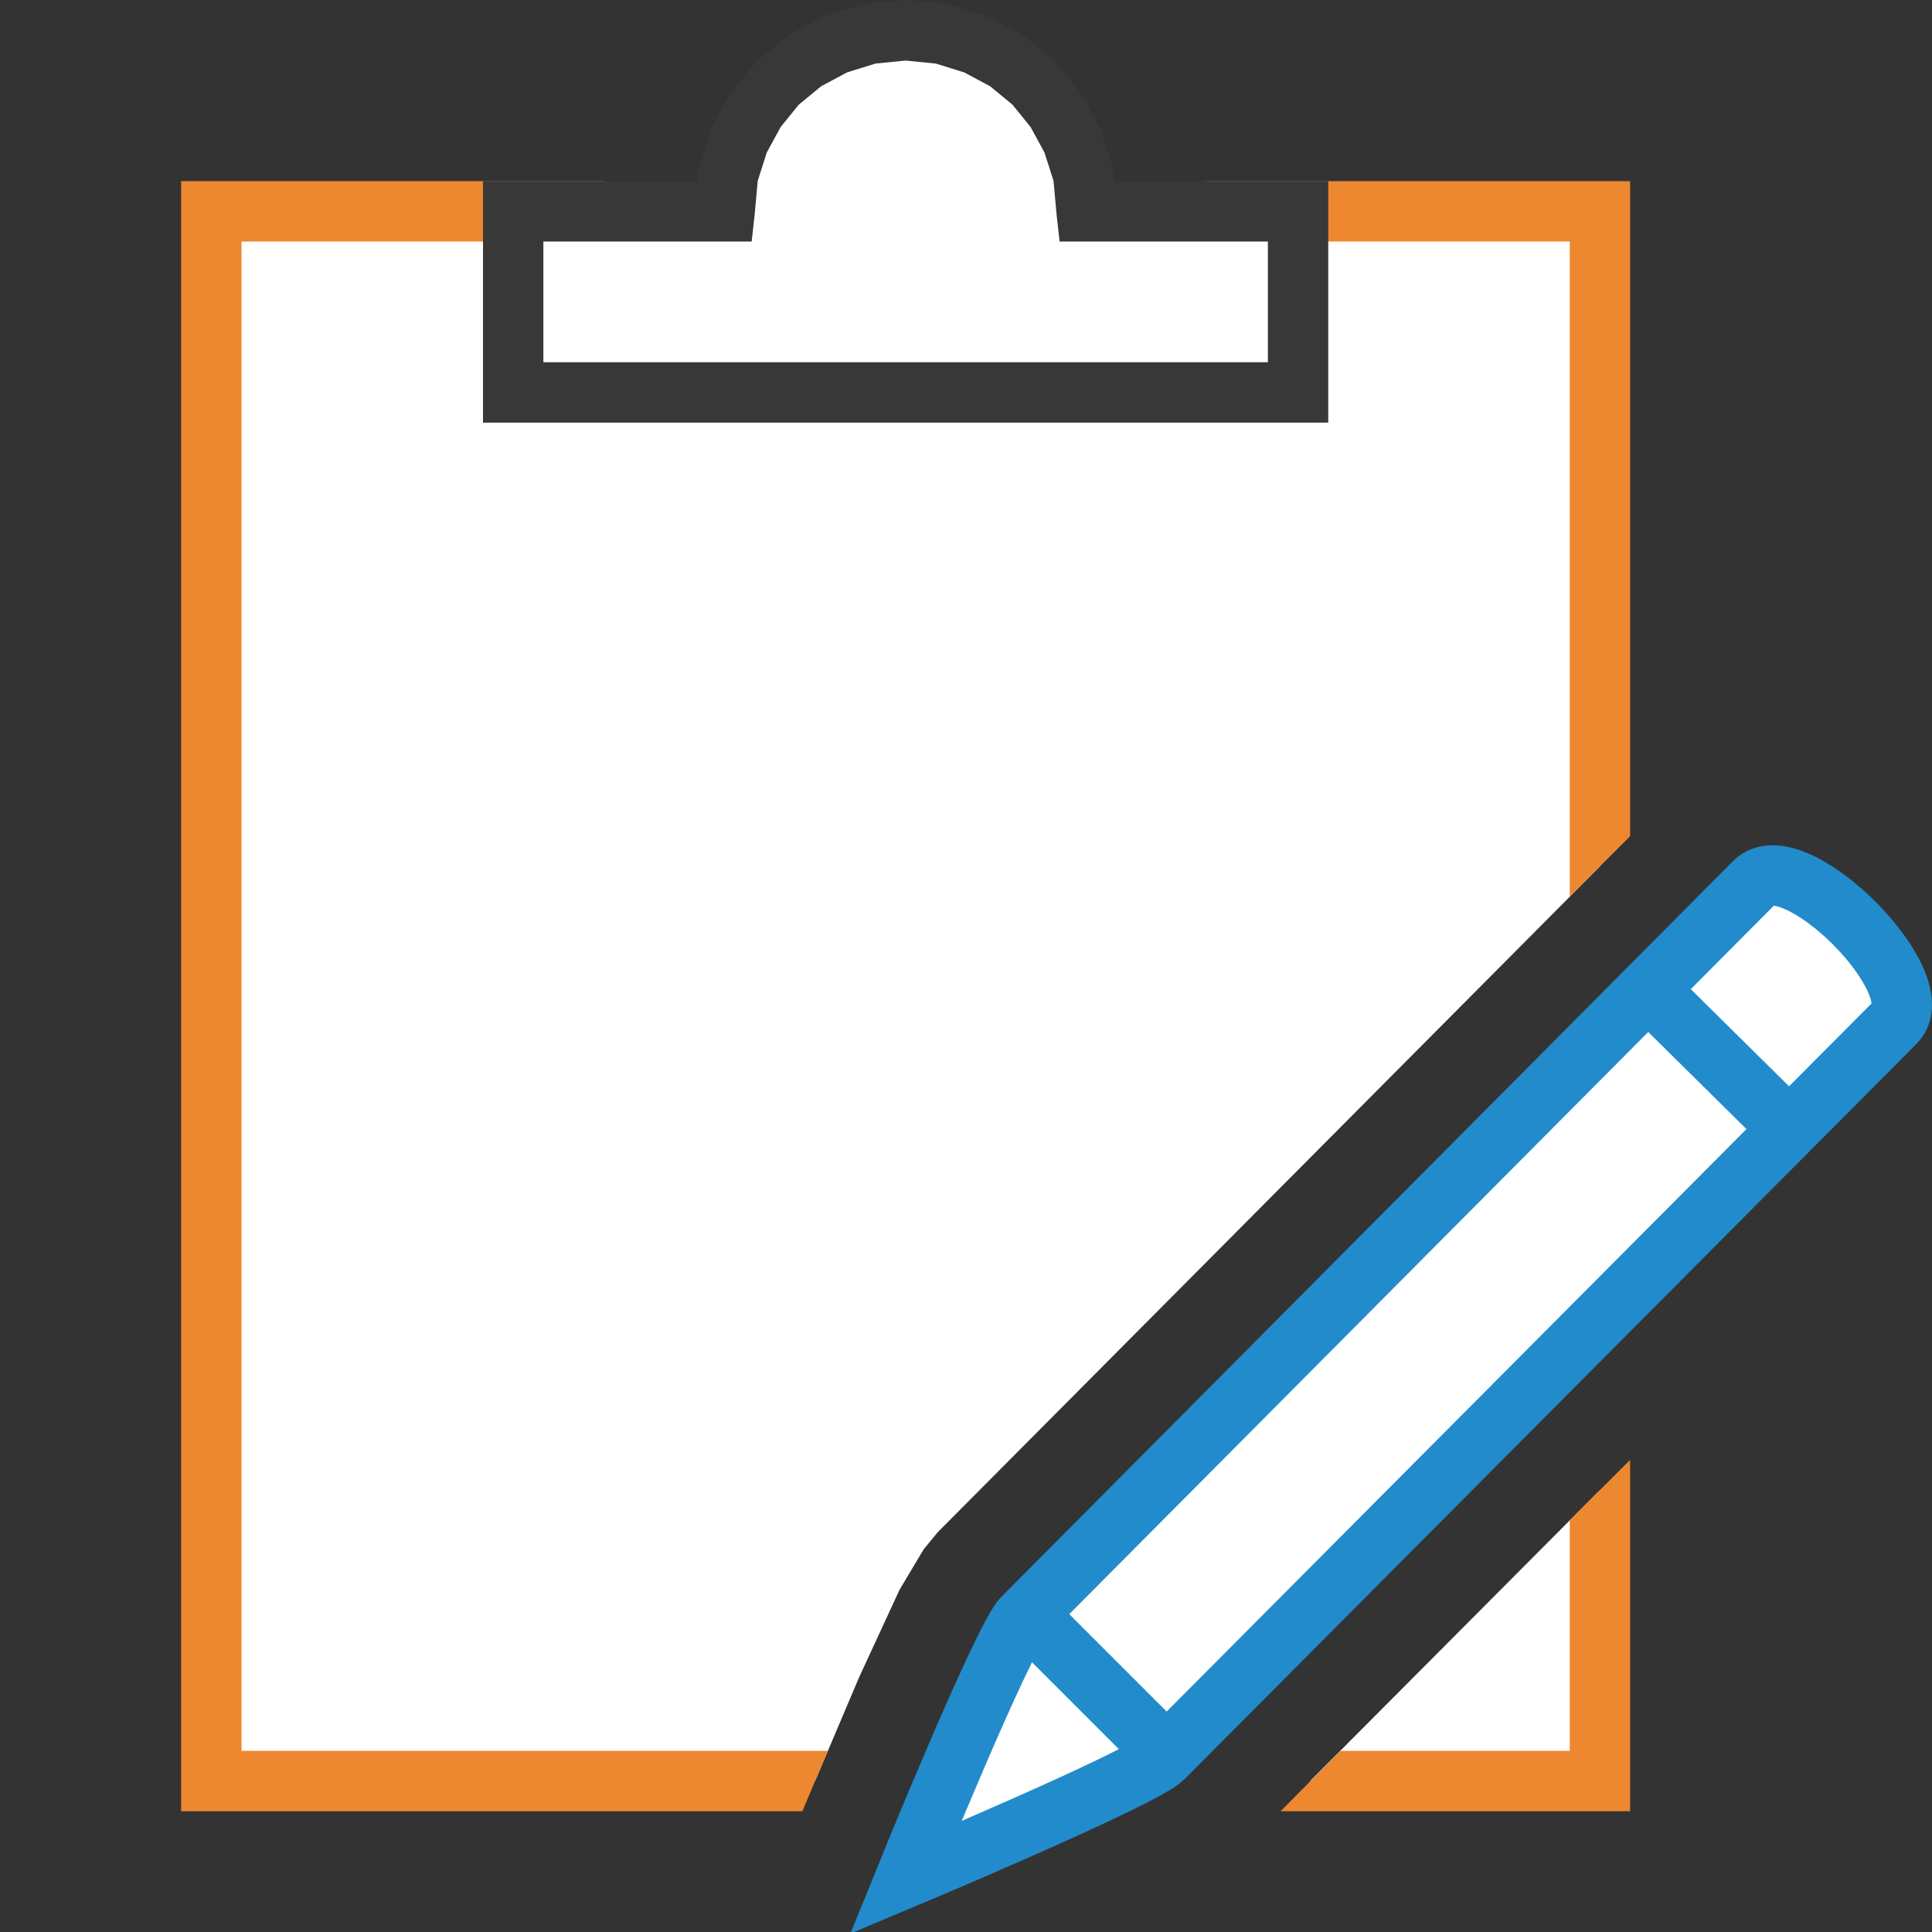
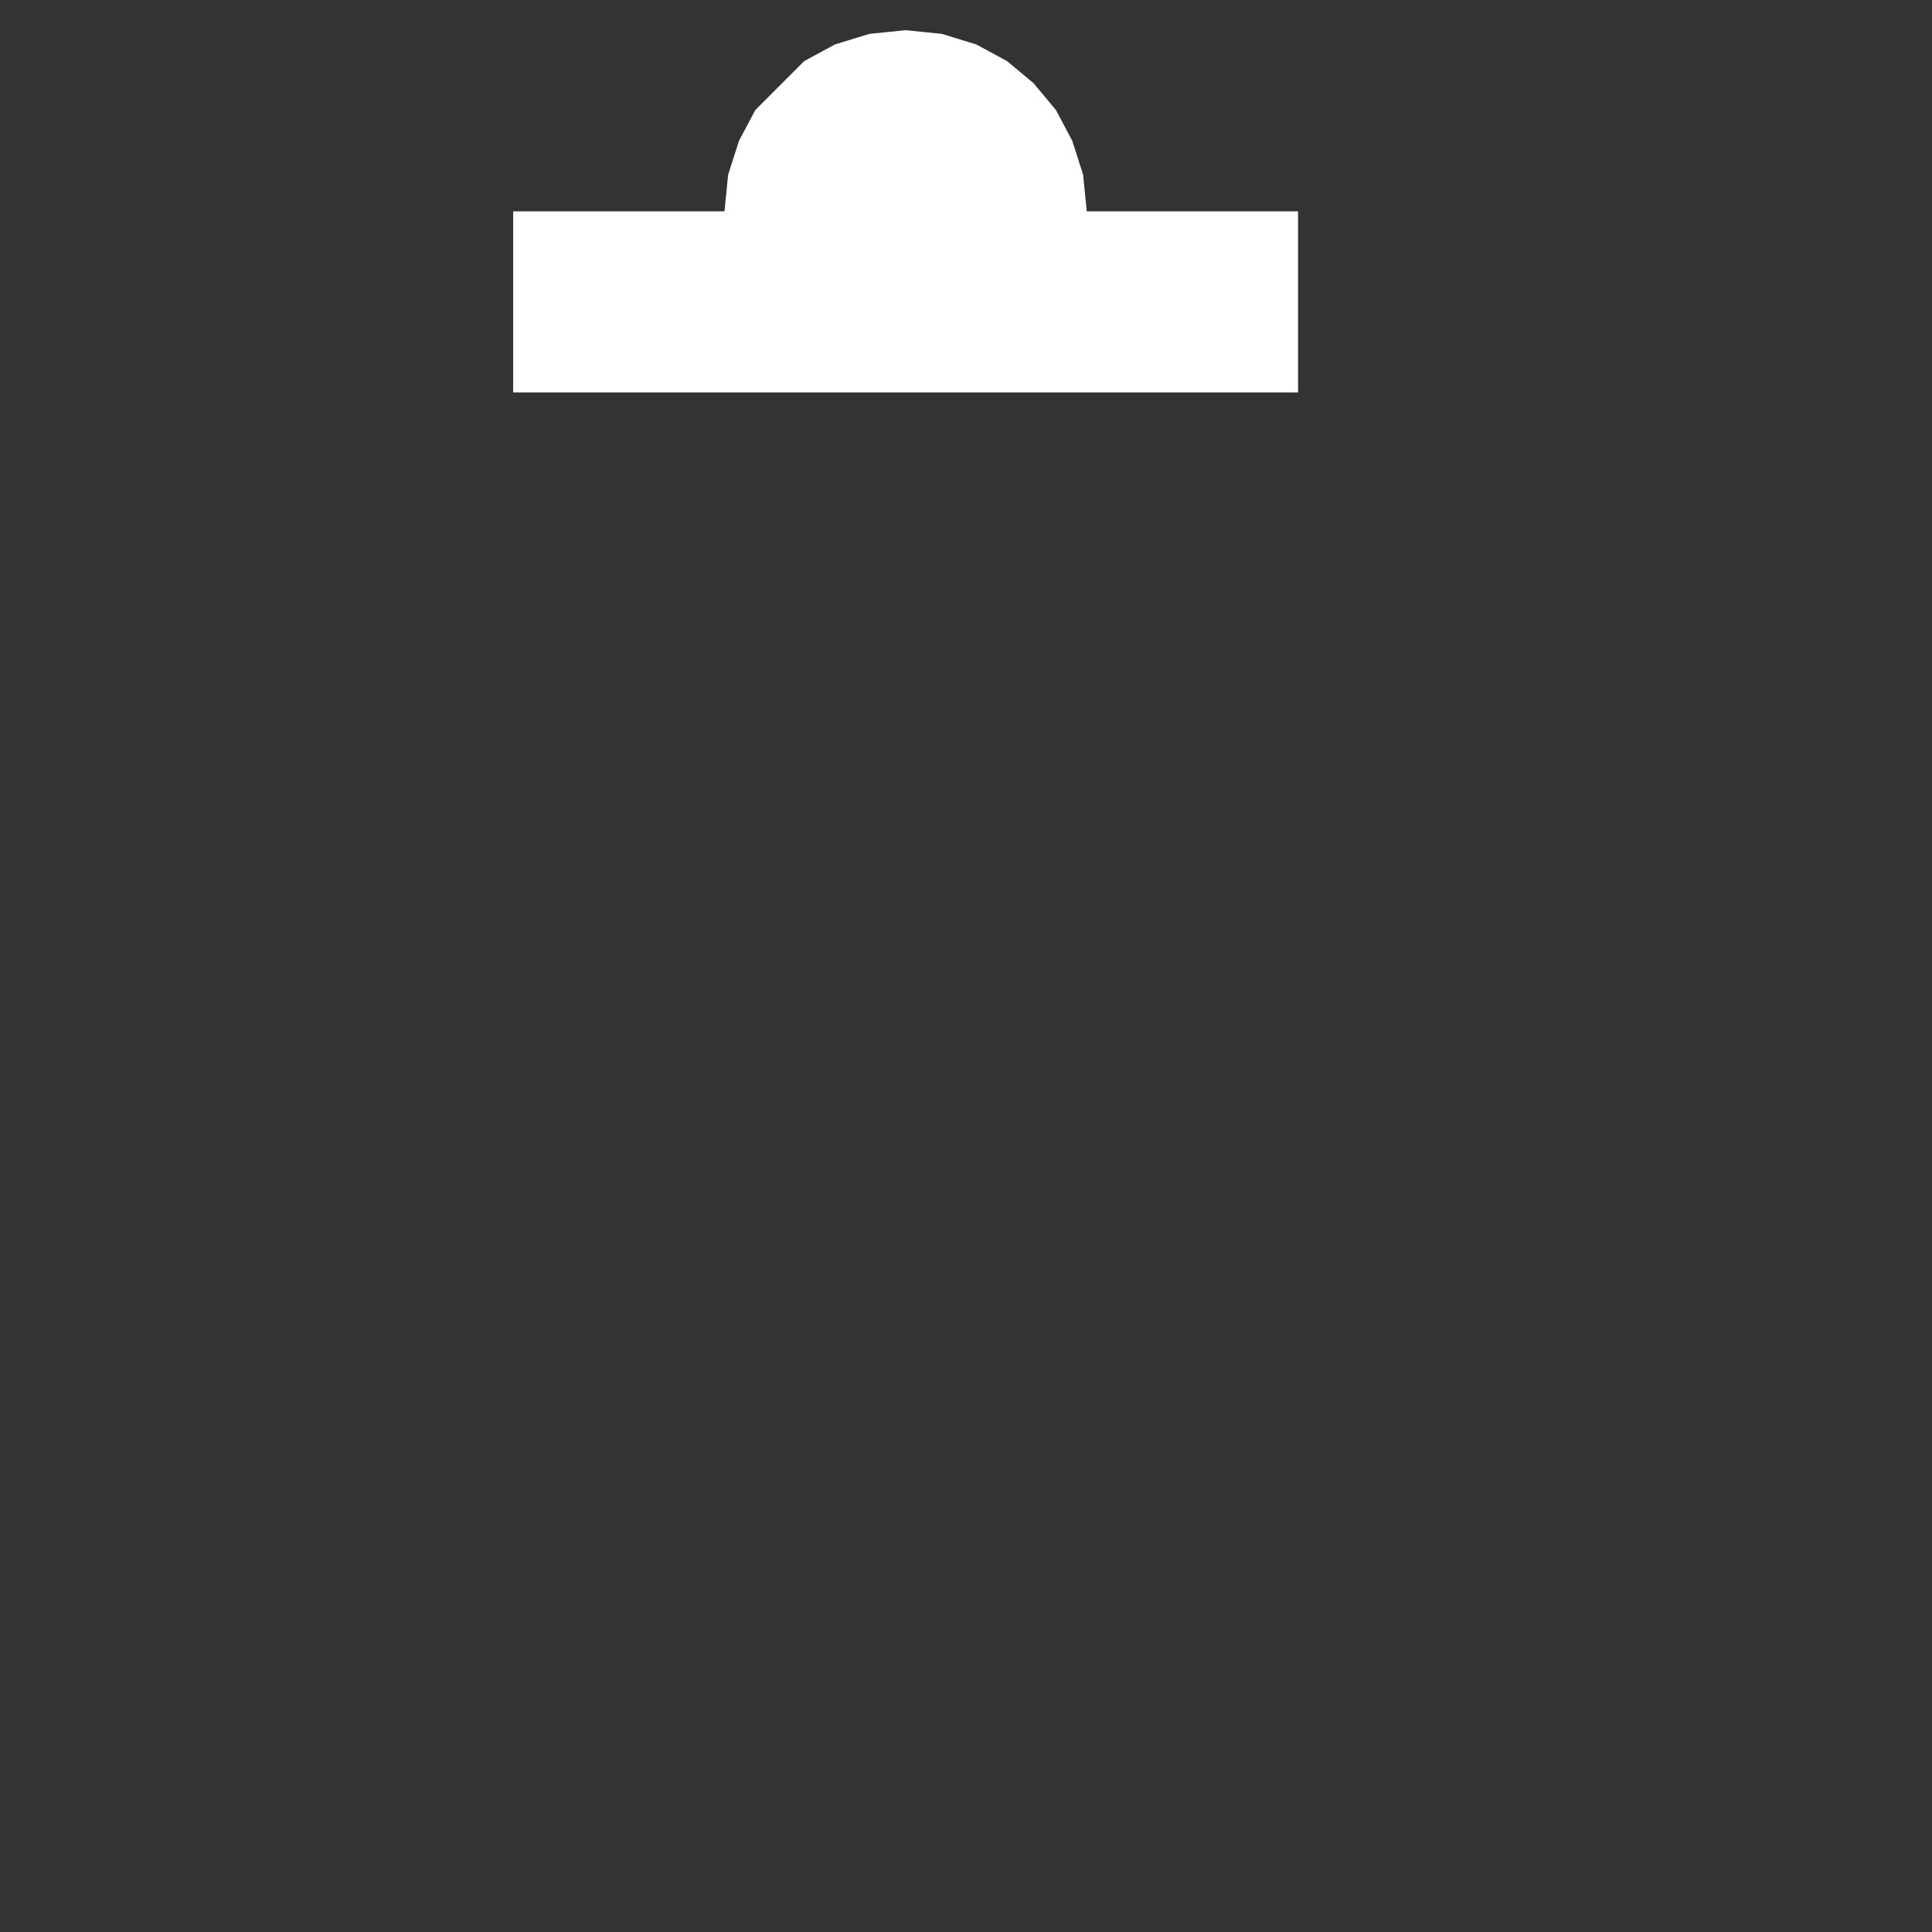
<svg xmlns="http://www.w3.org/2000/svg" version="1.1" id="Layer_1" x="0px" y="0px" width="32px" height="32px" viewBox="0 0 32 32" enable-background="new 0 0 32 32" xml:space="preserve">
  <rect x="0" y="0" width="32" height="32" fill="#333333" stroke="none" />
  <g id="main">
    <g id="icon">
-       <path d="M3.5,29.5L13.5,29.5L14.23,27.78L14.9,26.33L15.3,25.66L15.53,25.38L26.5,14.35L26.5,3.5L19.98,3.5L10.02,3.5L3.5,3.5zM21.7,29.5L26.5,29.5L26.5,24.68zz" id="b" fill="#FFFFFF" />
-       <path d="M3,3.5L3,29.5L3,30L3.5,30L13.29,30L13.71,29L4,29L4,4L10.02,4L10.02,3L3.5,3L3,3zM19.98,4L26,4L26,14.85L27,13.85L27,3.5L27,3L26.5,3L19.98,3zM26,25.18L26,29L22.2,29L21.21,30L26.5,30L27,30L27,29.5L27,24.18zz" fill="#ED8730" />
-       <path d="M14.4,0.561L13.83,0.736L13.32,1.012L12.88,1.379L12.51,1.823L12.24,2.332L12.06,2.895L12,3.5L8.5,3.5L8.5,6.5L21.5,6.5L21.5,3.5L18,3.5L17.94,2.895L17.76,2.332L17.49,1.823L17.12,1.379L16.68,1.012L16.17,0.736L15.6,0.561L15,0.5zz" id="b" fill="#FFFFFF" />
-       <path d="M14.95,0.003L14.35,0.063L14.3,0.069L14.25,0.083L13.68,0.258L13.64,0.273L13.59,0.296L13.08,0.573L13.04,0.596L13,0.627L12.56,0.993L12.52,1.023L12.49,1.06L12.13,1.504L12.1,1.542L12.07,1.584L11.8,2.094L11.77,2.137L11.76,2.184L11.58,2.747L11.57,2.795L11.56,2.845L11.55,3L8.5,3L8,3L8,3.5L8,6.5L8,7L8.5,7L21.5,7L22,7L22,6.5L22,3.5L22,3L21.5,3L18.45,3L18.44,2.845L18.43,2.795L18.42,2.747L18.24,2.184L18.23,2.137L18.2,2.094L17.93,1.584L17.9,1.542L17.87,1.504L17.51,1.06L17.48,1.023L17.44,0.993L17,0.627L16.96,0.596L16.92,0.573L16.41,0.296L16.36,0.273L16.32,0.258L15.75,0.083L15.7,0.069L15.65,0.063L15.05,0.003L15.02,0L14.98,0zM15.5,1.053L15.97,1.199L16.4,1.429L16.77,1.734L17.07,2.104L17.3,2.527L17.45,2.996L17.5,3.55L17.55,4L18,4L21,4L21,6L9,6L9,4L12,4L12.45,4L12.5,3.55L12.55,2.996L12.7,2.527L12.93,2.104L13.23,1.734L13.6,1.429L14.03,1.199L14.5,1.053L15,1.003zz" fill="#383838" />
+       <path d="M14.4,0.561L13.83,0.736L13.32,1.012L12.51,1.823L12.24,2.332L12.06,2.895L12,3.5L8.5,3.5L8.5,6.5L21.5,6.5L21.5,3.5L18,3.5L17.94,2.895L17.76,2.332L17.49,1.823L17.12,1.379L16.68,1.012L16.17,0.736L15.6,0.561L15,0.5zz" id="b" fill="#FFFFFF" />
    </g>
    <g id="overlay">
-       <path d="M16.947,26.794l12.113,-12.18c0.651,-0.651,2.977,1.675,2.326,2.326L19.267,29.114C18.93,29.451,15,31.1,15,31.1S16.61,27.131,16.947,26.794zM27.299,16.389l2.261,2.235M17.029,26.761l2.323,2.323" id="b" fill="#FFFFFF" stroke="#228BCB" stroke-width="1" stroke-miterlimit="10" />
-     </g>
+       </g>
  </g>
</svg>